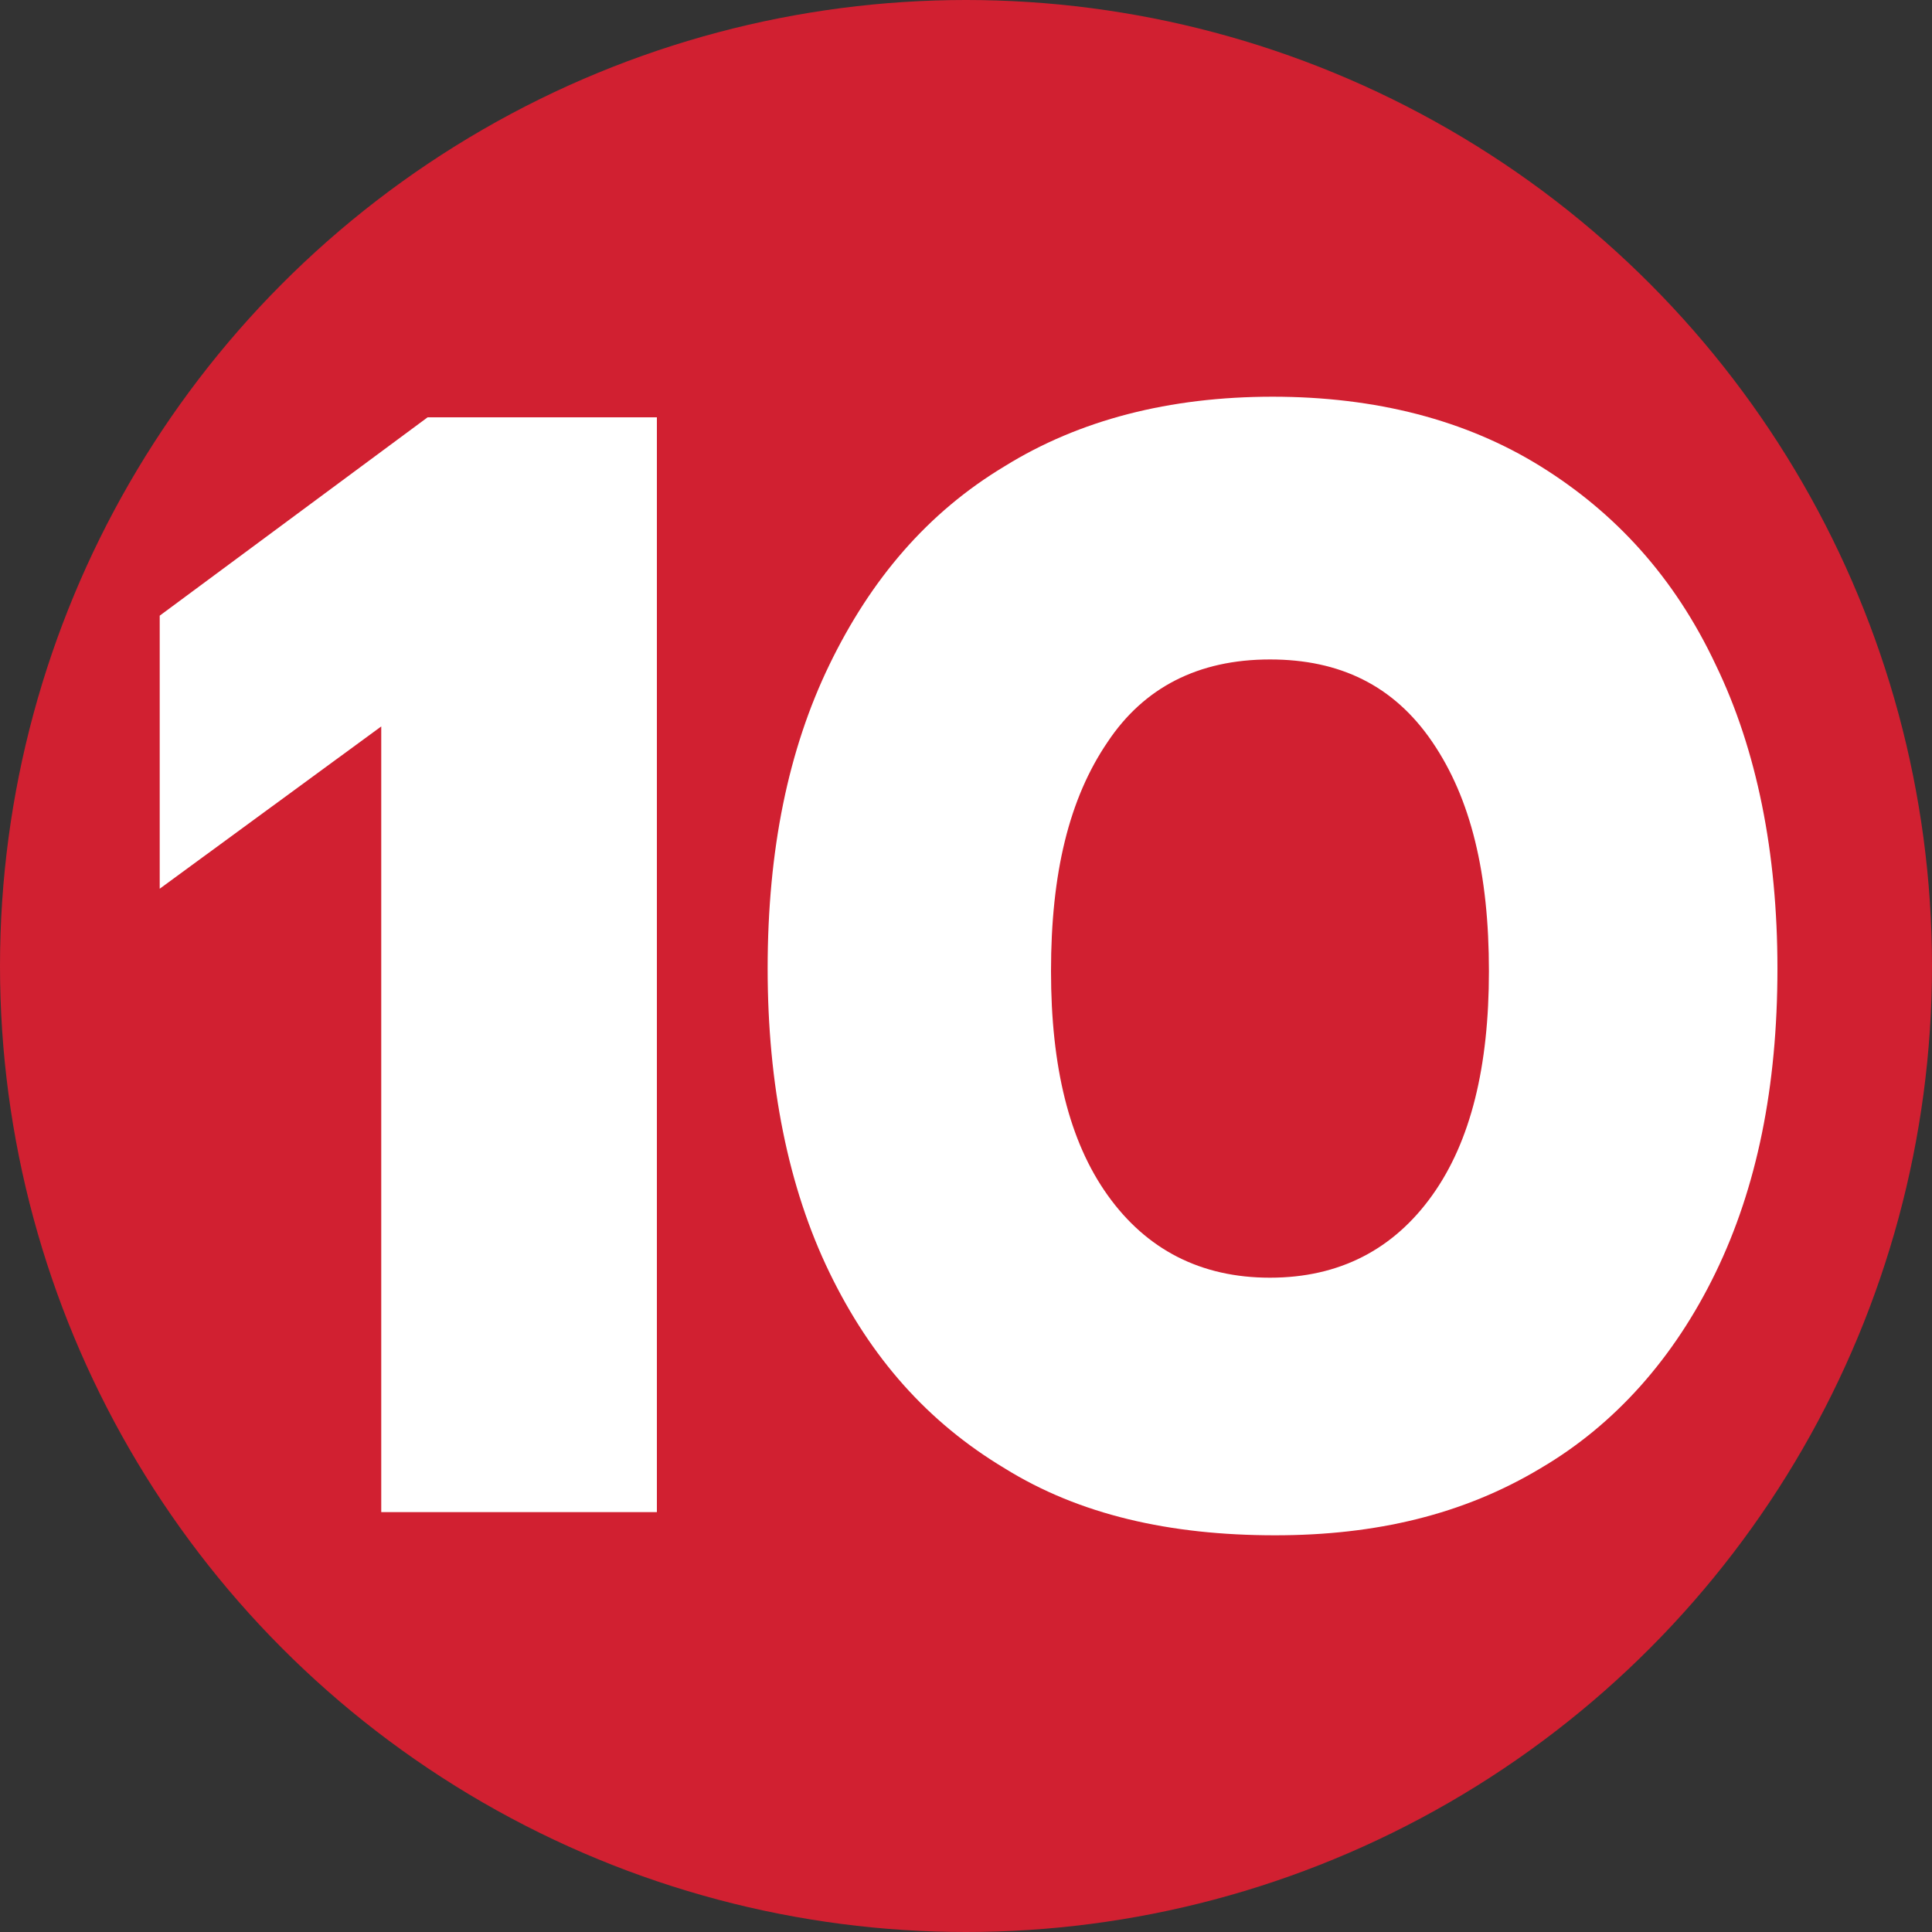
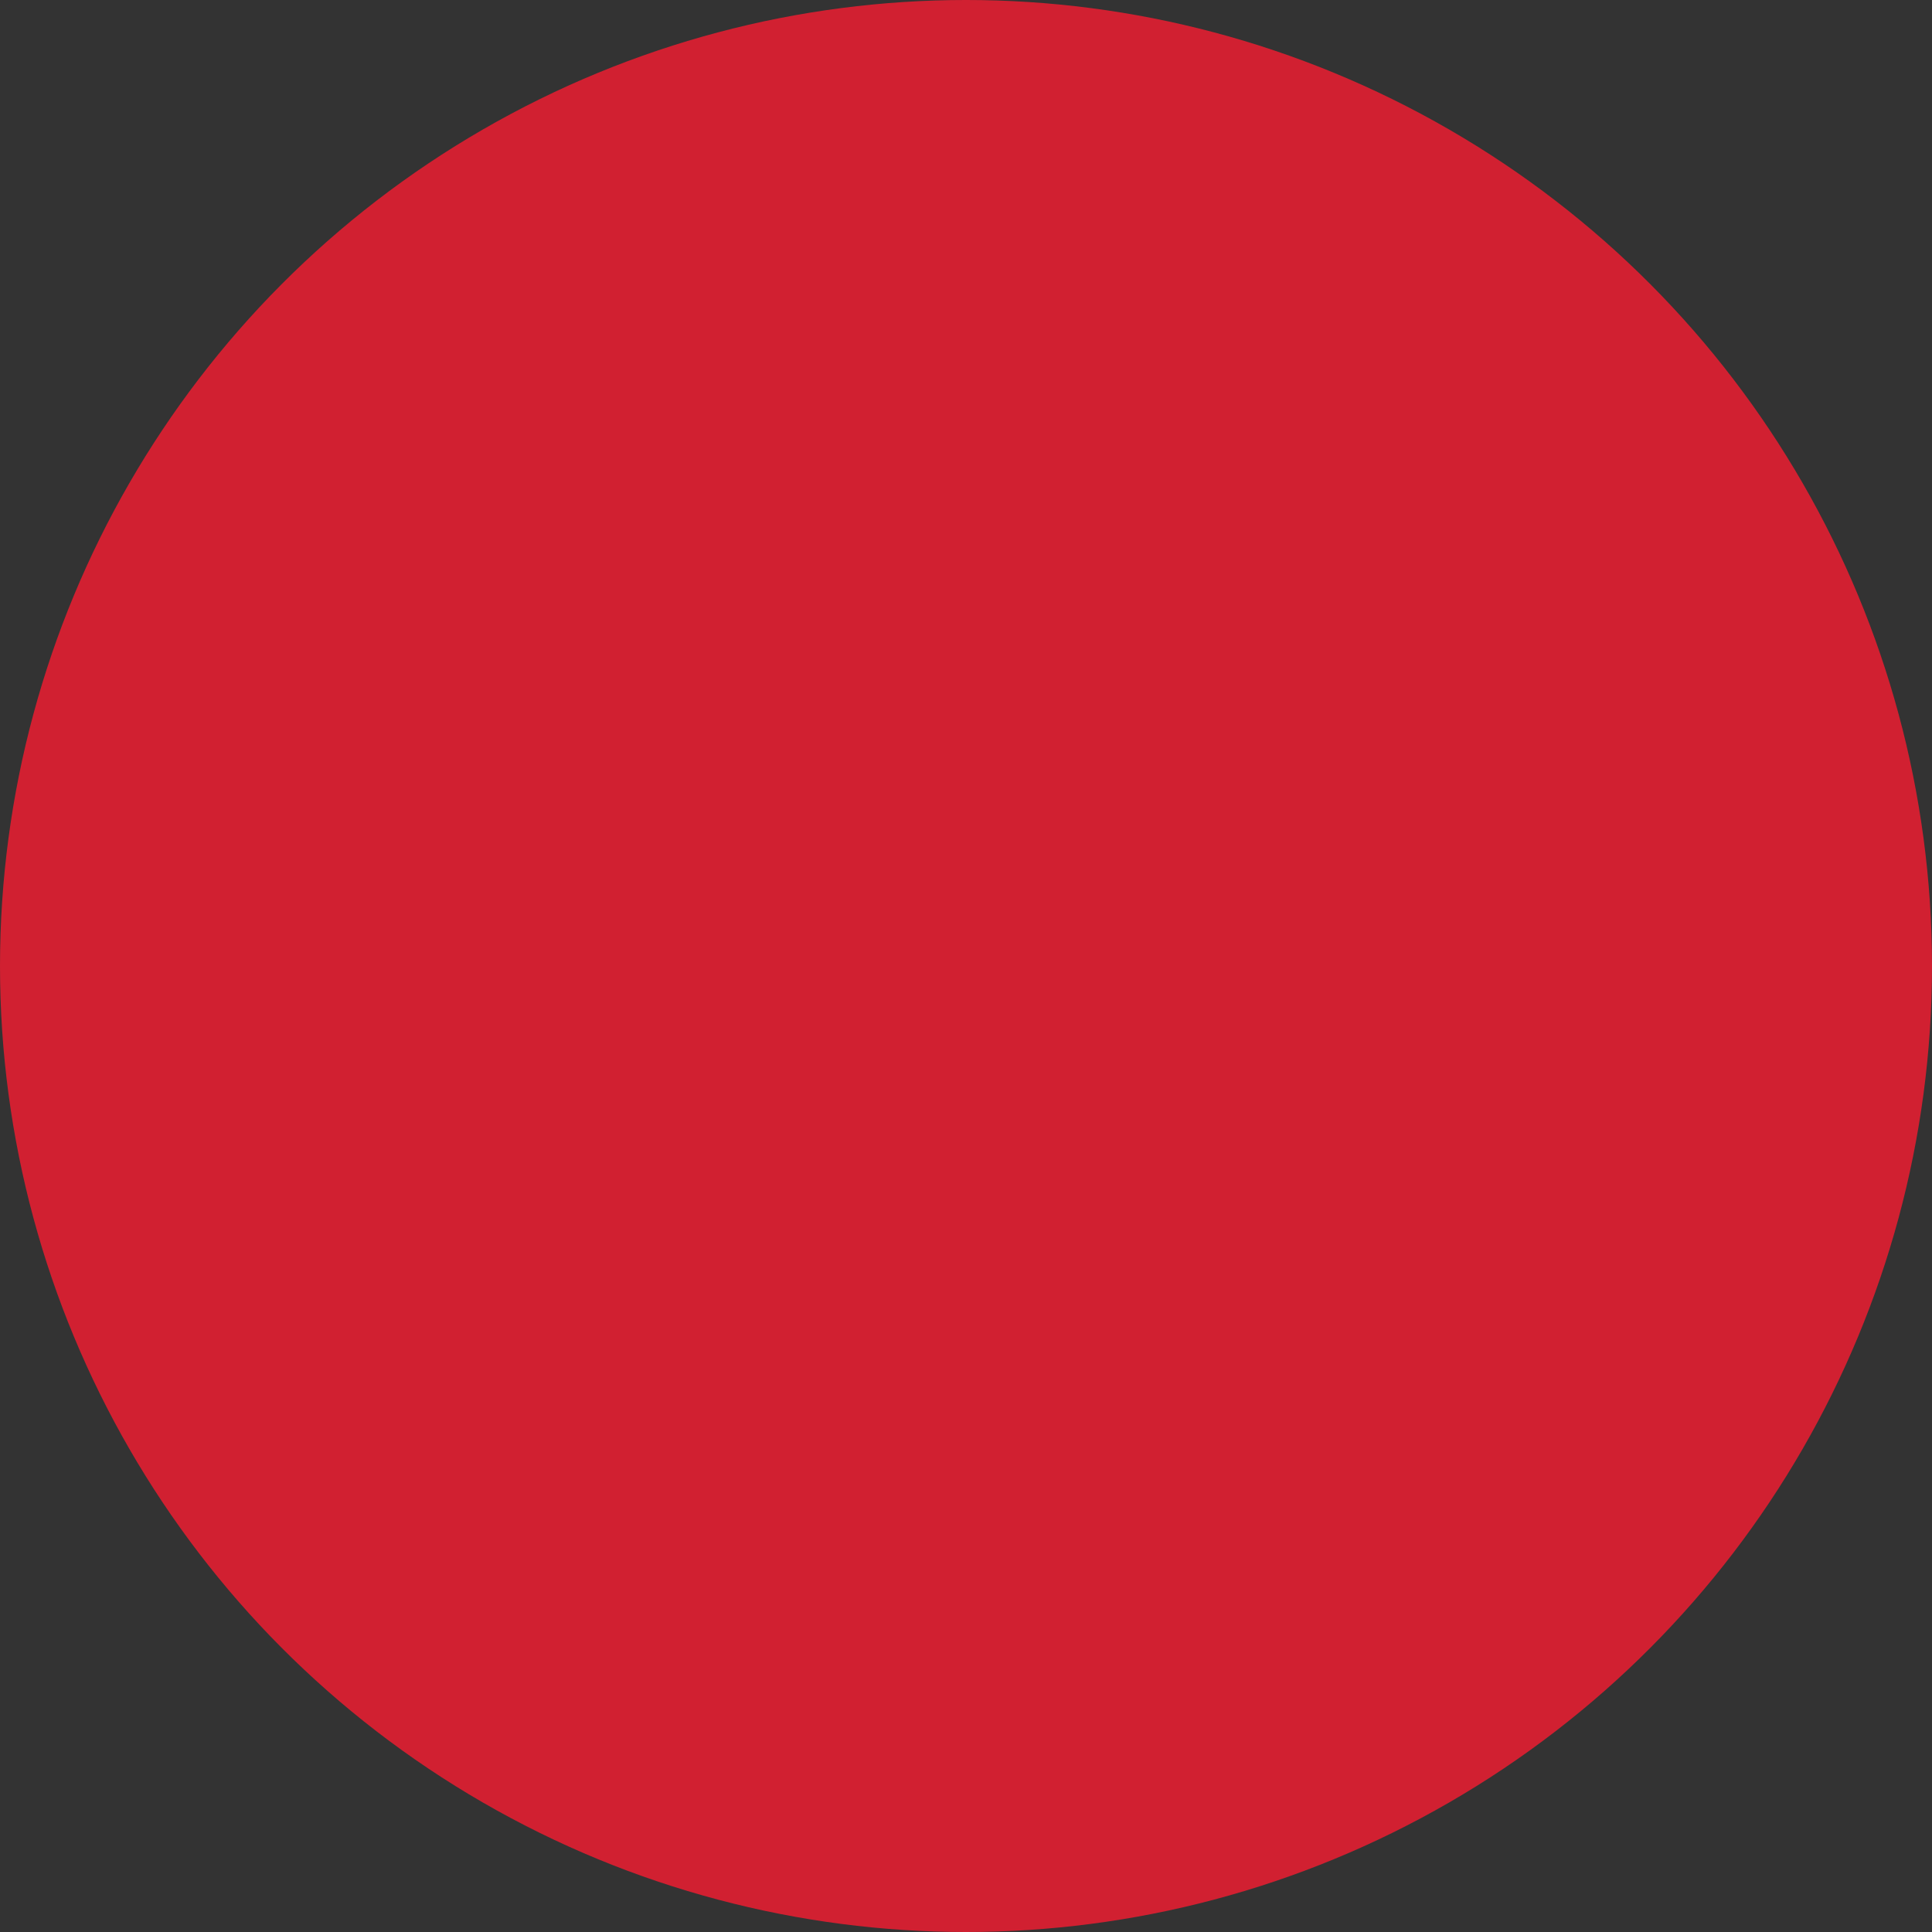
<svg xmlns="http://www.w3.org/2000/svg" version="1.1" id="b" x="0px" y="0px" viewBox="0 0 75 75" style="enable-background:new 0 0 75 75;" xml:space="preserve">
  <rect x="0" y="0" width="75" height="75" fill="#333333" stroke="none" />
  <style type="text/css">
	.st0{fill:#D12031;}
	.st1{fill:#FFFFFF;}
</style>
  <g id="c">
    <circle class="st0" cx="37.5" cy="37.5" r="37.5" />
  </g>
  <g>
-     <path class="st1" d="M14.8,28.2l-8.6,6.3V23.9l10.4-7.7h8.9v42.5H14.8V28.2z" />
-     <path class="st1" d="M39,57c-3-1.8-5.2-4.3-6.8-7.6c-1.6-3.3-2.4-7.3-2.4-11.8c0-4.6,0.8-8.5,2.4-11.8c1.6-3.3,3.8-5.9,6.8-7.7   c2.9-1.8,6.4-2.7,10.4-2.7c4,0,7.5,0.9,10.4,2.7c2.9,1.8,5.2,4.3,6.8,7.7c1.6,3.3,2.4,7.3,2.4,11.8c0,4.6-0.8,8.5-2.4,11.8   c-1.6,3.3-3.9,5.9-6.8,7.6c-3,1.8-6.4,2.6-10.3,2.6C45.4,59.6,41.9,58.8,39,57z M55.6,46.4c1.5-2.1,2.2-5,2.2-8.7   c0-3.8-0.7-6.7-2.2-8.9c-1.5-2.2-3.6-3.2-6.3-3.2c-2.8,0-4.9,1.1-6.3,3.2c-1.5,2.2-2.2,5.1-2.2,8.9c0,3.7,0.7,6.6,2.2,8.7   c1.5,2.1,3.6,3.2,6.3,3.2C52,49.6,54.1,48.5,55.6,46.4z" />
-   </g>
+     </g>
  <g>
-     <path class="st1" d="M595.8,28l-8.6,6.3V23.7l10.4-7.7h8.9v42.5h-10.8V28z" />
    <path class="st1" d="M619.4,28l-8.6,6.3V23.7l10.4-7.7h8.9v42.5h-10.8V28z" />
  </g>
  <g>
-     <path class="st1" d="M705.9,28l-8.6,6.3V23.7l10.4-7.7h8.9v42.5h-10.8V28z" />
    <path class="st1" d="M720.9,52.4l6.7-6.1l2.9-2.6c2.4-2.1,4.2-3.8,5.5-5c1.3-1.3,2.3-2.5,3.2-3.8c0.8-1.3,1.2-2.6,1.2-3.8   c0-3.8-2.1-5.6-6.4-5.6c-2.1,0-4.1,0.4-6.1,1.1c-2,0.7-3.9,1.7-5.6,3V19.1c1.8-1.3,3.9-2.2,6.4-2.9c2.4-0.7,5-1.1,7.8-1.1   c3.2,0,5.9,0.6,8.2,1.8c2.3,1.2,4.1,2.8,5.3,4.9s1.8,4.4,1.8,7c0,3.1-0.7,5.8-2.2,8.2c-1.4,2.3-3.8,5-7,7.9l-5.4,4.9h15.9v8.8   h-32.3V52.4z" />
  </g>
  <g>
-     <path class="st1" d="M799.2,28l-8.6,6.3V23.7l10.4-7.7h8.9v42.5h-10.8V28z" />
    <path class="st1" d="M820.5,58.7c-2.5-0.4-4.5-1.1-6.3-2v-8.5c4.1,1.9,8.2,2.8,12.4,2.8c5.6,0,8.4-1.7,8.4-5c0-1.7-0.7-2.9-2.1-3.7   c-1.4-0.7-3.5-1.1-6.4-1.1h-5.9V33h5.6c2.4,0,4.2-0.4,5.6-1.2c1.3-0.8,2-2,2-3.6c0-1.5-0.6-2.7-1.8-3.5c-1.2-0.8-2.8-1.2-5-1.2   c-4.4,0-8.4,1.1-12,3.4v-8.7c1.8-1,3.9-1.7,6.3-2.3c2.3-0.5,4.8-0.8,7.3-0.8c5.5,0,9.6,1.1,12.3,3.3c2.6,2.2,3.9,5.3,3.9,9.3   c0,1.8-0.4,3.5-1.3,5.2c-0.9,1.6-2.2,3-3.9,4.1c4.3,1.9,6.4,5,6.4,9.5c0,4.1-1.4,7.3-4.2,9.5c-2.8,2.2-7.3,3.4-13.7,3.4   C825.5,59.4,823,59.2,820.5,58.7z" />
  </g>
</svg>